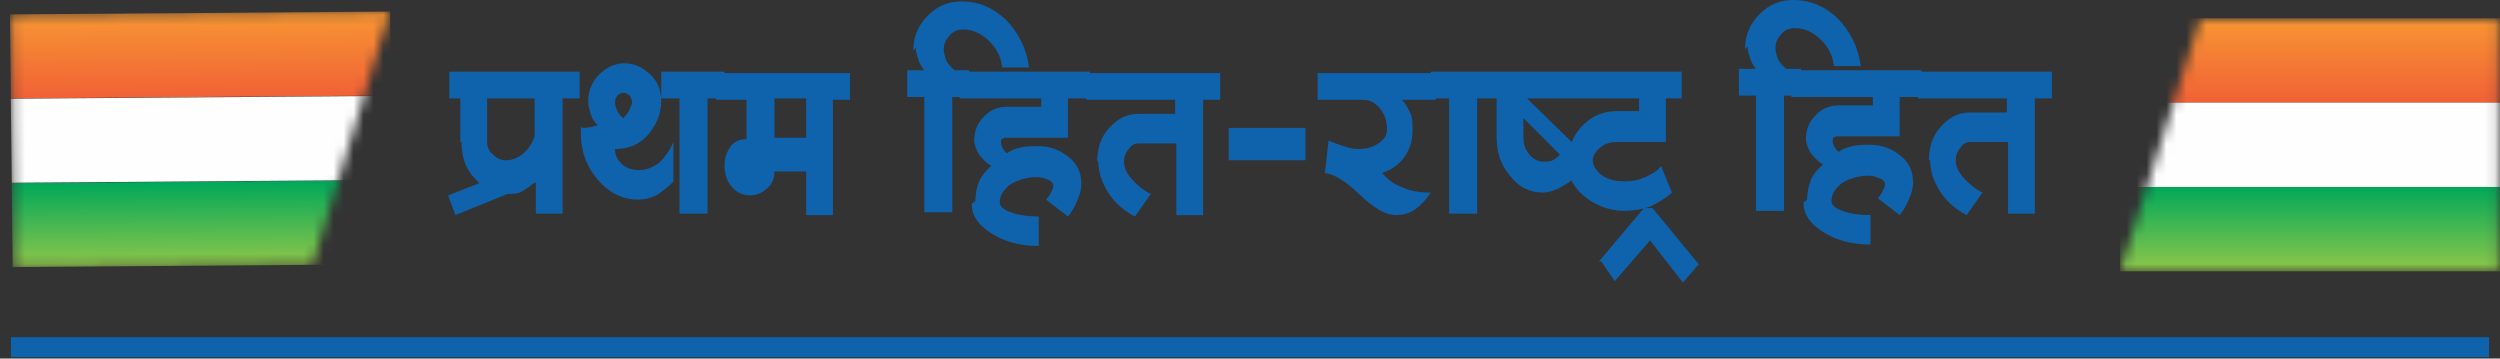
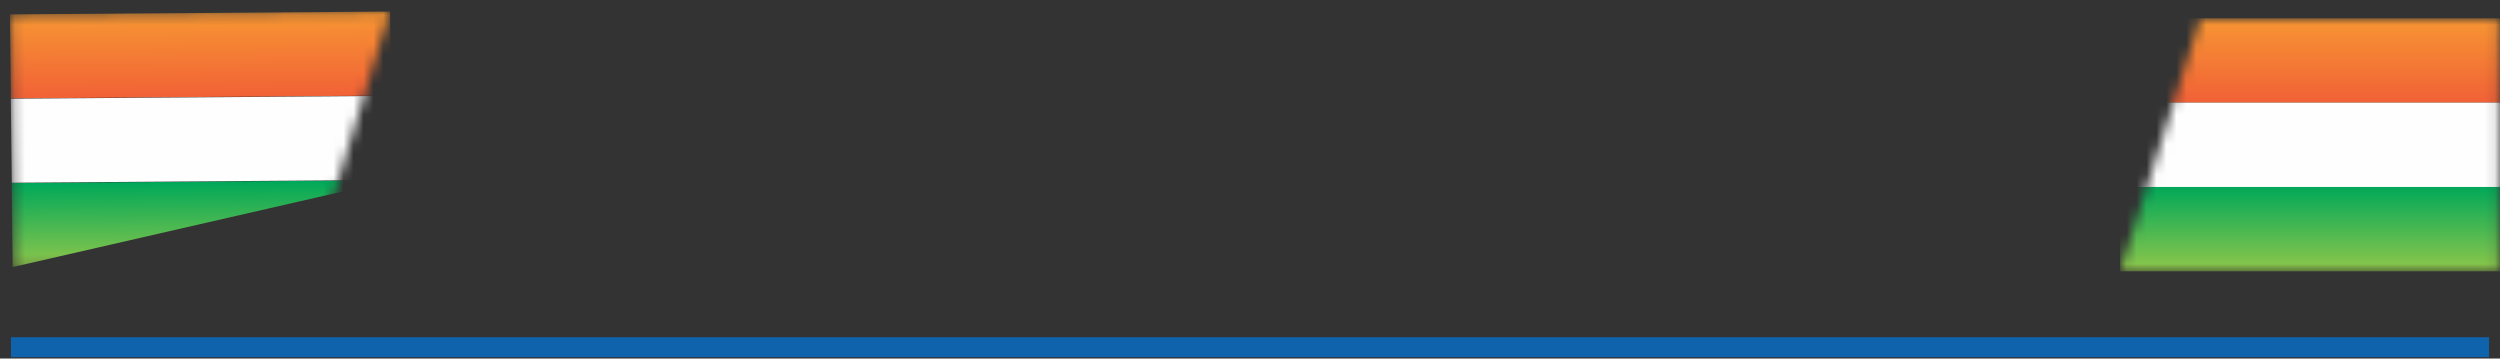
<svg xmlns="http://www.w3.org/2000/svg" width="251" height="36" viewBox="0 0 251 36" fill="none">
  <rect x="0" y="0" width="251" height="36" fill="#333333" stroke="none" />
  <mask id="mask0_2574_2" style="mask-type:luminance" maskUnits="userSpaceOnUse" x="212" y="1" width="40" height="27">
    <path d="M251.003 27.238H212.857L220.927 1.834H250.881V27.238H251.003Z" fill="white" />
  </mask>
  <g mask="url(#mask0_2574_2)">
    <path fill-rule="evenodd" clip-rule="evenodd" d="M251.003 1.834H212.857V10.303H251.003V1.834Z" fill="url(#paint0_linear_2574_2)" />
    <path fill-rule="evenodd" clip-rule="evenodd" d="M251.003 27.238H212.857V18.77H251.003V27.238Z" fill="url(#paint1_linear_2574_2)" />
    <path fill-rule="evenodd" clip-rule="evenodd" d="M251.003 10.303H212.857V18.771H251.003V10.303Z" fill="#FEFEFE" />
  </g>
  <mask id="mask1_2574_2" style="mask-type:luminance" maskUnits="userSpaceOnUse" x="0" y="1" width="40" height="26">
    <path d="M0.986 1.45L39.162 1.141L31.37 26.593L1.391 26.835L1.108 1.449L0.986 1.45Z" fill="white" />
  </mask>
  <g mask="url(#mask1_2574_2)">
-     <path fill-rule="evenodd" clip-rule="evenodd" d="M1.27 26.814L39.441 26.527L39.345 18.094L1.173 18.381L1.27 26.814Z" fill="url(#paint2_linear_2574_2)" />
+     <path fill-rule="evenodd" clip-rule="evenodd" d="M1.27 26.814L39.345 18.094L1.173 18.381L1.27 26.814Z" fill="url(#paint2_linear_2574_2)" />
    <path fill-rule="evenodd" clip-rule="evenodd" d="M0.996 1.445L39.168 1.158L39.265 9.591L1.093 9.878L0.996 1.445Z" fill="url(#paint3_linear_2574_2)" />
    <path fill-rule="evenodd" clip-rule="evenodd" d="M1.182 18.347L39.353 18.06L39.257 9.626L1.085 9.913L1.182 18.347Z" fill="#FEFEFE" />
  </g>
  <path d="M1.1 34.86H249.902" stroke="#0F62AC" stroke-width="2" />
-   <path d="M46.215 14.255V9.879H45.114V7.198H58.196V9.879H56.485V21.452H53.795V18.206C53.306 18.63 52.939 18.912 52.45 19.194C51.961 19.476 51.472 19.476 50.983 19.476C49.638 19.476 48.538 18.912 47.682 17.924C46.704 16.936 46.337 15.666 46.337 14.255H46.215ZM48.905 9.879V14.255C48.905 14.819 49.149 15.242 49.516 15.525C49.883 15.948 50.372 16.089 50.861 16.089C51.472 16.089 52.083 15.807 52.572 15.383C53.062 14.96 53.428 14.396 53.673 13.69V9.879H48.782H48.905ZM44.992 19.617L54.773 15.807V17.924L45.726 21.593L44.992 19.617ZM58.441 12.843C59.052 12.843 59.664 12.702 60.03 12.561C59.664 12.279 59.419 11.855 59.297 11.432C59.175 11.008 59.052 10.585 59.052 10.162C59.052 9.174 59.419 8.186 60.153 7.48C60.886 6.774 61.742 6.351 62.72 6.351C63.698 6.351 64.554 6.774 65.288 7.48C66.021 8.186 66.388 9.033 66.388 10.162C66.388 11.432 65.899 12.561 65.043 13.549C64.187 14.537 63.087 14.96 61.742 14.96C61.742 15.525 61.986 16.089 62.476 16.513C62.965 16.936 63.576 17.077 64.187 17.077C64.921 17.077 65.532 16.795 66.143 16.371C66.755 15.807 67.244 15.101 67.611 14.255V18.206C67.121 18.771 66.51 19.194 65.899 19.617C65.288 19.9 64.676 20.041 64.065 20.041C62.476 20.041 61.131 19.335 60.03 18.065C58.93 16.795 58.319 15.242 58.319 13.408V12.702L58.441 12.843ZM61.742 10.303C61.742 10.585 61.864 10.867 61.986 11.149C62.109 11.432 62.353 11.714 62.598 11.855C62.842 11.573 63.087 11.291 63.209 11.008C63.331 10.726 63.454 10.444 63.454 10.303C63.454 10.021 63.331 9.738 63.209 9.597C63.087 9.456 62.842 9.315 62.598 9.315C62.353 9.315 62.109 9.456 61.986 9.597C61.864 9.738 61.742 10.021 61.742 10.303ZM66.388 9.879V7.198H72.746V9.879H71.034V21.452H68.222V9.879H66.51H66.388ZM72.746 16.513C72.746 15.807 72.99 15.242 73.357 14.678C73.846 14.113 74.335 13.972 74.946 13.972V10.021H71.89V7.339H85.338V10.021H83.627V21.593H80.937V17.218H77.758C77.758 17.924 77.514 18.488 77.025 18.912C76.536 19.335 76.047 19.617 75.313 19.617C74.579 19.617 73.968 19.335 73.479 18.771C72.99 18.206 72.746 17.5 72.746 16.654V16.513ZM77.758 9.879V13.831H80.937V9.879H77.758ZM91.696 5.081C91.696 3.669 92.185 2.54 93.163 1.552C94.141 0.565 95.242 0.141 96.587 0.141C98.176 0.141 99.643 0.706 100.988 1.976C102.211 3.246 103.066 4.799 103.311 6.774H100.621C100.499 5.645 100.01 4.799 99.276 4.093C98.543 3.387 97.687 2.964 96.709 2.964C96.22 2.964 95.731 3.105 95.364 3.528C94.997 3.952 94.753 4.375 94.753 4.94C94.753 5.363 94.875 5.645 94.997 6.069C95.242 6.492 95.486 6.774 95.853 7.057H97.32V9.738H95.609V21.311H92.796V9.738H91.085V7.057H92.796C92.552 6.774 92.307 6.351 92.185 5.928C92.063 5.504 91.941 5.222 91.941 4.799L91.696 5.081ZM97.931 20.182C97.931 19.476 98.054 18.912 98.298 18.206C98.543 17.642 99.032 17.077 99.521 16.654C99.032 16.371 98.665 15.948 98.298 15.525C98.054 15.101 97.809 14.537 97.809 14.113C97.809 13.125 98.176 12.279 98.787 11.714C99.399 11.008 100.254 10.726 101.11 10.726H104.534V9.879H96.342V7.198H109.424V9.879H107.223V13.831H100.988C100.866 13.831 100.743 13.831 100.621 13.972C100.499 13.972 100.499 14.113 100.499 14.113C100.499 14.396 100.499 14.537 100.621 14.819C100.743 14.96 100.866 15.242 101.11 15.383C101.477 15.101 101.844 14.96 102.455 14.819C102.944 14.678 103.555 14.678 104.289 14.678C105.512 14.678 106.49 15.101 107.346 15.807C108.201 16.513 108.568 17.359 108.568 18.488C108.568 18.912 108.446 19.476 108.201 20.041C107.957 20.605 107.712 21.17 107.223 21.735L105.023 20.041C105.267 19.759 105.389 19.617 105.512 19.335C105.634 19.053 105.756 18.912 105.756 18.63C105.756 18.488 105.634 18.206 105.267 18.065C104.9 17.924 104.534 17.783 104.167 17.783C103.066 17.783 102.211 18.065 101.477 18.488C100.743 19.053 100.377 19.617 100.377 20.323C100.377 20.747 100.743 21.029 101.477 21.311C102.211 21.593 103.189 21.735 104.289 21.735V24.698C102.455 24.698 100.866 24.275 99.521 23.428C98.176 22.581 97.565 21.593 97.565 20.464L97.931 20.182ZM110.158 16.23C110.158 14.96 110.524 13.69 111.38 12.843C112.236 11.855 113.214 11.432 114.315 11.432H117.982V10.021H109.057V7.339H122.506V10.021H120.794V21.593H118.105V14.396H114.437C113.948 14.396 113.581 14.537 113.336 14.96C112.97 15.383 112.847 15.807 112.847 16.23C112.847 16.795 113.092 17.359 113.581 17.924C114.07 18.488 114.681 19.053 115.537 19.476L113.948 21.735C112.847 21.17 111.869 20.323 111.258 19.335C110.647 18.347 110.28 17.359 110.28 16.23H110.158ZM123.362 16.089V12.843H131.064V16.089H123.362ZM133.021 17.359L133.387 14.113C134.732 14.678 135.71 14.96 136.322 14.96C137.055 14.96 137.789 14.819 138.4 14.396C139.011 13.972 139.256 13.549 139.256 12.984C139.256 12.137 139.011 11.432 138.522 10.867C138.033 10.303 137.544 10.021 136.811 10.021H132.287V7.339H144.146V10.021H140.723C141.09 10.303 141.334 10.867 141.579 11.291C141.823 11.855 141.823 12.42 141.823 12.984C141.823 14.113 141.579 14.96 140.968 15.807C140.356 16.654 139.623 17.077 138.767 17.359C139.256 17.924 139.867 18.488 140.723 18.771C141.579 19.194 142.557 19.335 143.657 19.335C143.168 20.041 142.679 20.605 142.068 21.029C141.457 21.452 140.845 21.593 140.112 21.593C139.134 21.593 137.911 20.888 136.444 19.476C134.977 18.065 133.754 17.359 132.776 17.359H133.021ZM143.657 9.879V7.198H150.015V9.879H148.303V21.452H145.491V9.879H143.78H143.657ZM150.259 13.831V9.879H149.159V7.198H157.84V9.879H153.316L158.084 14.537V17.783C157.595 18.347 156.984 18.63 156.495 18.912C155.883 19.194 155.394 19.335 154.905 19.335C153.56 19.335 152.46 18.771 151.604 17.642C150.626 16.513 150.259 15.242 150.259 13.69V13.831ZM152.949 13.831C152.949 14.537 153.194 15.101 153.56 15.525C153.927 15.948 154.416 16.23 154.905 16.23C155.272 16.23 155.639 16.23 155.883 16.089C156.128 15.948 156.372 15.807 156.617 15.525L152.949 11.855V13.831ZM157.473 16.089C157.473 14.678 157.962 13.549 158.94 12.561C159.918 11.573 161.018 11.149 162.486 11.149H164.564V9.879H156.495V7.198H168.843V9.879H167.254V14.255H162.363C161.752 14.255 161.141 14.396 160.652 14.819C160.163 15.242 159.918 15.666 159.918 16.089C159.918 16.654 160.285 17.218 160.896 17.642C161.507 18.065 162.241 18.206 163.219 18.206C163.953 18.206 164.564 18.065 165.175 17.783C165.787 17.5 166.398 17.218 166.765 16.654L167.865 19.335C167.254 19.9 166.52 20.323 165.664 20.747C164.809 21.029 163.953 21.17 163.097 21.17C161.507 21.17 160.163 20.605 158.94 19.617C157.84 18.63 157.228 17.359 157.228 15.807L157.473 16.089ZM160.529 26.251L165.053 20.888H165.909L170.555 26.533L168.965 28.368L165.664 24.134L162.119 28.227L160.774 26.251H160.529ZM175.201 4.94C175.201 3.528 175.69 2.399 176.668 1.411C177.646 0.423 178.746 0 180.091 0C181.681 0 183.148 0.565 184.493 1.835C185.715 3.105 186.571 4.657 186.816 6.633H184.126C184.004 5.504 183.515 4.657 182.781 3.952C182.047 3.246 181.192 2.823 180.214 2.823C179.724 2.823 179.235 2.964 178.869 3.387C178.502 3.811 178.257 4.234 178.257 4.799C178.257 5.222 178.38 5.504 178.502 5.928C178.746 6.351 178.991 6.633 179.358 6.916H180.825V9.597H179.113V21.17H176.301V9.597H174.589V6.916H176.301C176.057 6.633 175.812 6.21 175.69 5.786C175.568 5.363 175.445 5.081 175.445 4.657L175.201 4.94ZM181.436 20.041C181.436 19.335 181.558 18.771 181.803 18.065C182.047 17.5 182.536 16.936 183.026 16.513C182.536 16.23 182.17 15.807 181.803 15.383C181.558 14.96 181.314 14.396 181.314 13.972C181.314 12.984 181.681 12.137 182.292 11.573C182.903 10.867 183.759 10.585 184.615 10.585H188.038V9.738H179.847V7.057H192.929V9.738H190.728V13.69H184.493C184.37 13.69 184.248 13.69 184.126 13.831C184.004 13.831 184.004 13.972 184.004 13.972C184.004 14.255 184.004 14.396 184.126 14.678C184.248 14.819 184.37 15.101 184.615 15.242C184.982 14.96 185.348 14.819 185.96 14.678C186.449 14.537 187.06 14.537 187.794 14.537C189.016 14.537 189.994 14.96 190.85 15.666C191.706 16.371 192.073 17.218 192.073 18.347C192.073 18.771 191.951 19.335 191.706 19.9C191.462 20.464 191.217 21.029 190.728 21.593L188.527 19.9C188.772 19.617 188.894 19.476 189.016 19.194C189.139 18.912 189.261 18.771 189.261 18.488C189.261 18.347 189.139 18.065 188.772 17.924C188.405 17.783 188.038 17.642 187.671 17.642C186.571 17.642 185.715 17.924 184.982 18.347C184.248 18.912 183.881 19.476 183.881 20.182C183.881 20.605 184.248 20.888 184.982 21.17C185.715 21.452 186.693 21.593 187.794 21.593V24.557C185.96 24.557 184.37 24.134 183.026 23.287C181.681 22.44 181.069 21.452 181.069 20.323L181.436 20.041ZM193.662 16.089C193.662 14.819 194.029 13.549 194.885 12.702C195.741 11.714 196.719 11.291 197.819 11.291H201.487V9.879H192.562V7.198H206.011V9.879H204.299V21.452H201.609V14.255H197.941C197.452 14.255 197.086 14.396 196.841 14.819C196.474 15.242 196.352 15.666 196.352 16.089C196.352 16.654 196.597 17.218 197.086 17.783C197.575 18.347 198.186 18.912 199.042 19.335L197.452 21.593C196.352 21.029 195.374 20.182 194.763 19.194C194.151 18.206 193.785 17.218 193.785 16.089H193.662Z" fill="#0F62AC" />
  <defs>
    <linearGradient id="paint0_linear_2574_2" x1="231.917" y1="10.257" x2="231.917" y2="1.78" gradientUnits="userSpaceOnUse">
      <stop stop-color="#F16136" />
      <stop offset="1" stop-color="#F79633" />
    </linearGradient>
    <linearGradient id="paint1_linear_2574_2" x1="231.917" y1="18.734" x2="231.917" y2="27.211" gradientUnits="userSpaceOnUse">
      <stop stop-color="#00A859" />
      <stop offset="1" stop-color="#8FC74A" />
    </linearGradient>
    <linearGradient id="paint2_linear_2574_2" x1="20.273" y1="18.282" x2="20.337" y2="26.725" gradientUnits="userSpaceOnUse">
      <stop stop-color="#00A859" />
      <stop offset="1" stop-color="#8FC74A" />
    </linearGradient>
    <linearGradient id="paint3_linear_2574_2" x1="20.193" y1="9.771" x2="20.129" y2="1.329" gradientUnits="userSpaceOnUse">
      <stop stop-color="#F16136" />
      <stop offset="1" stop-color="#F79633" />
    </linearGradient>
  </defs>
</svg>